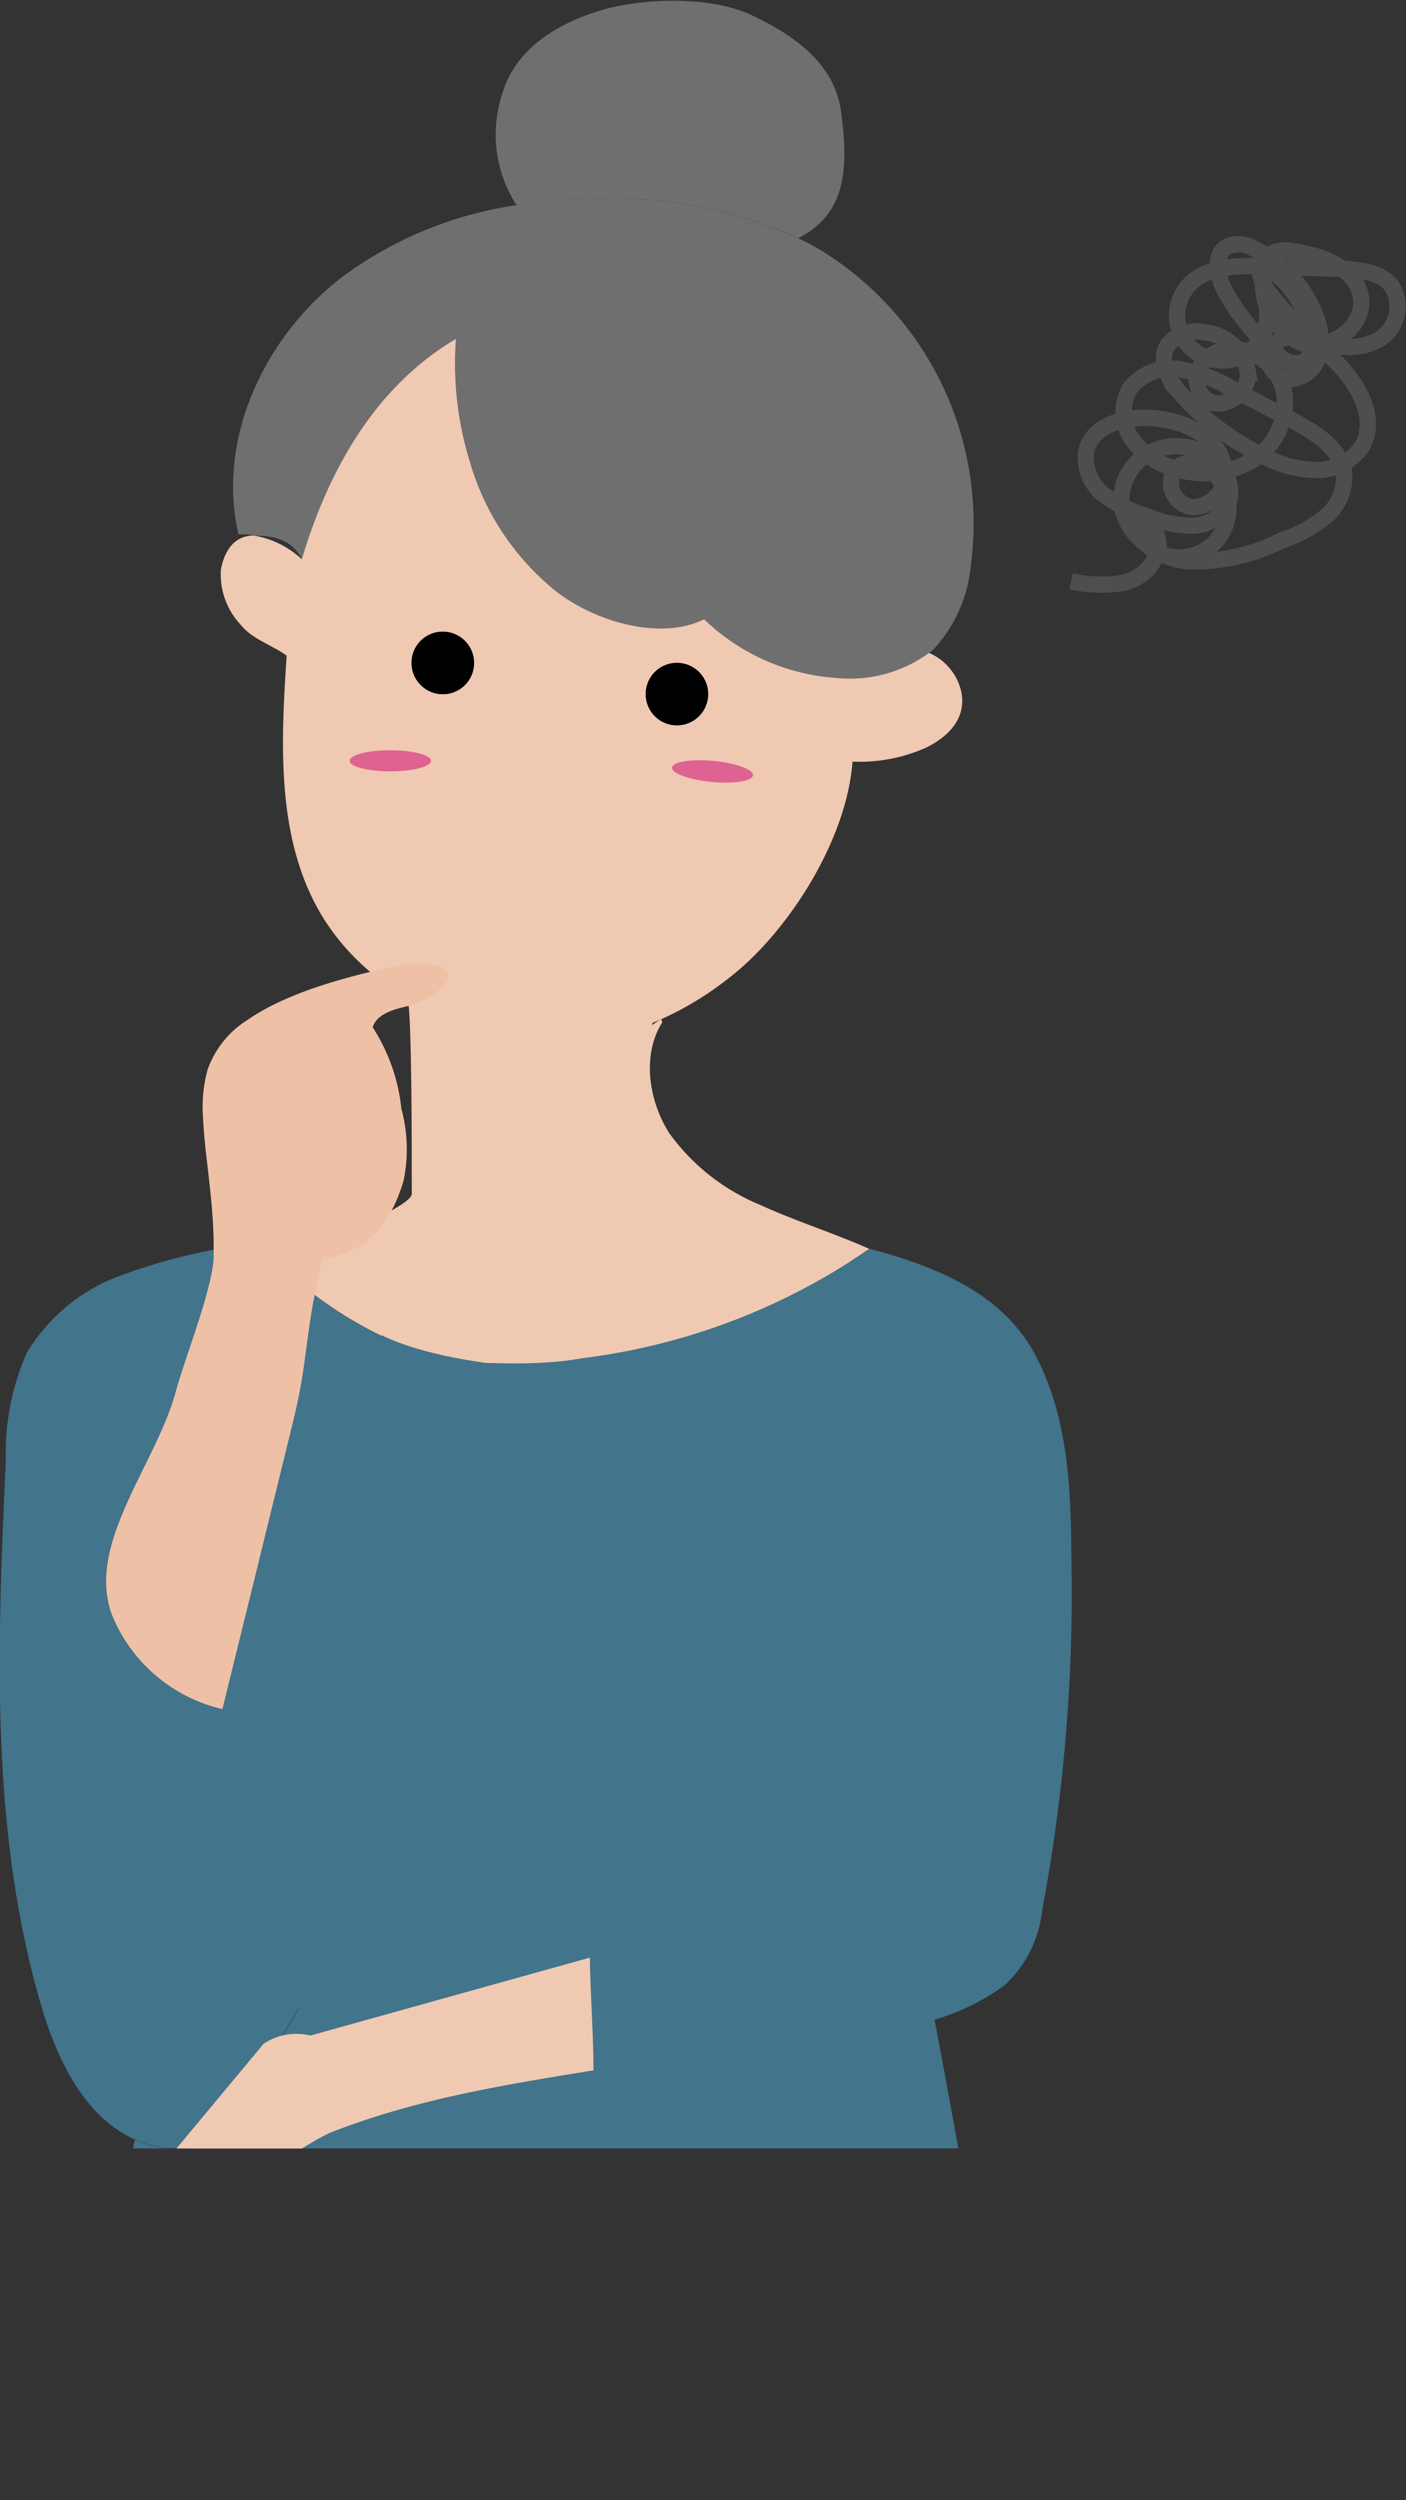
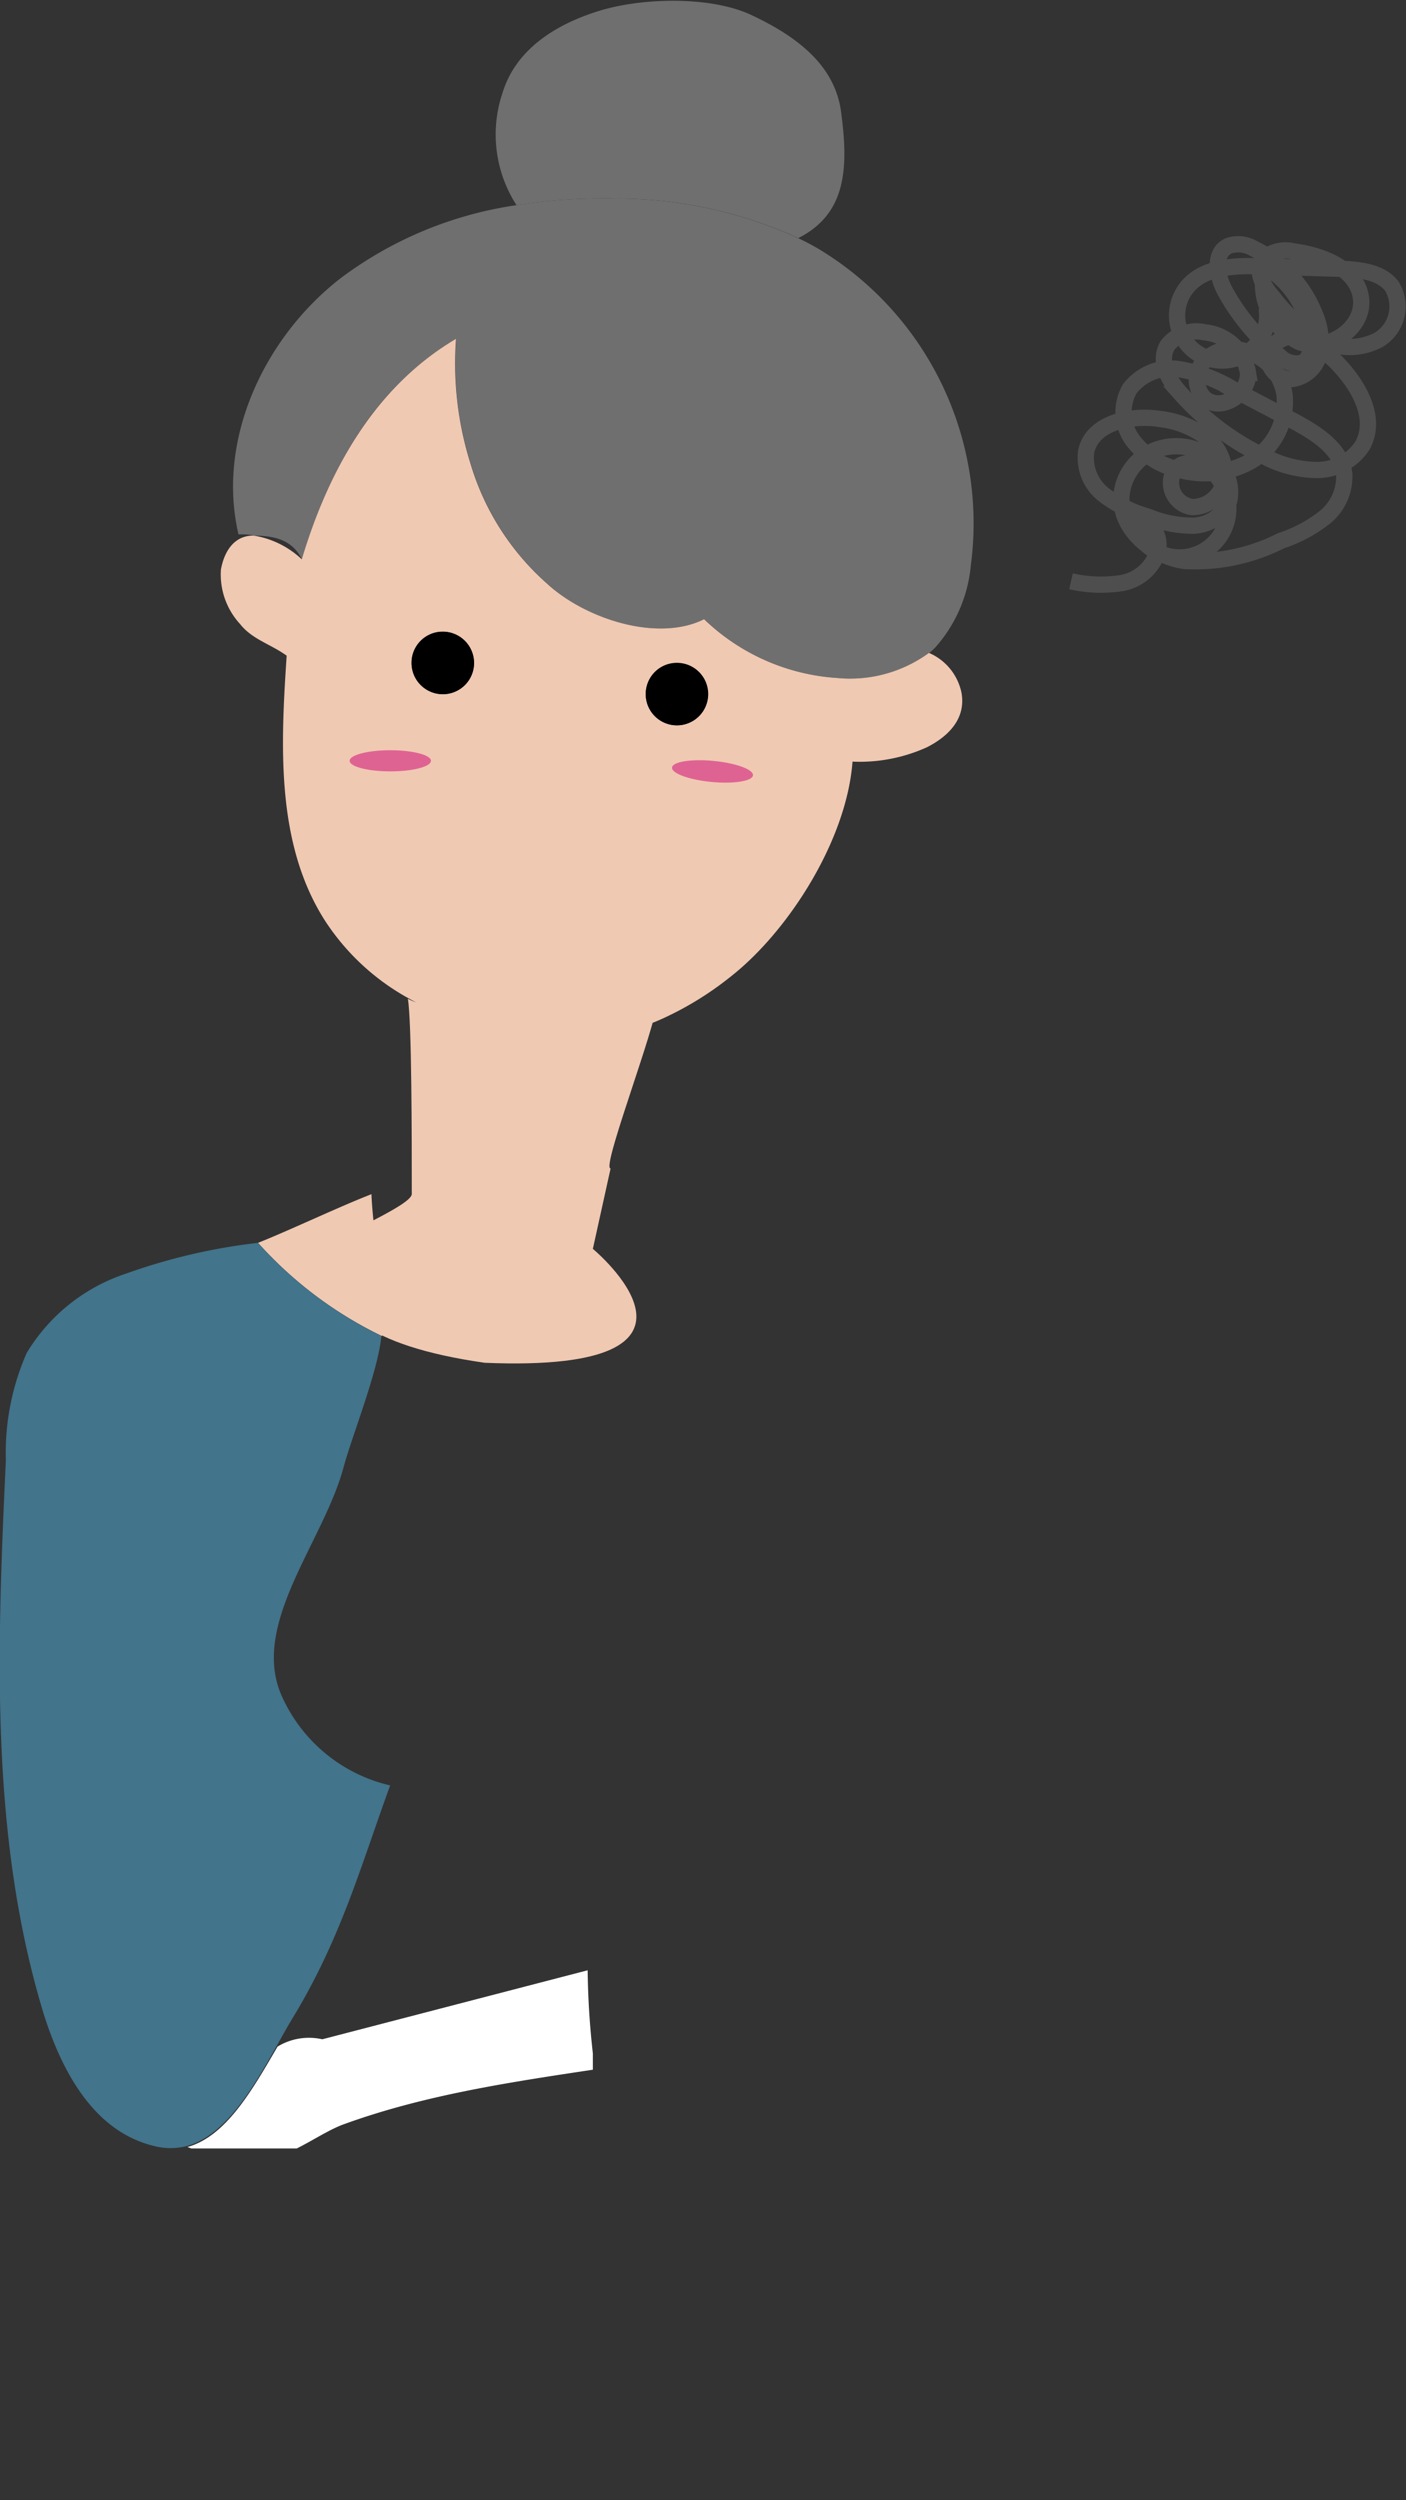
<svg xmlns="http://www.w3.org/2000/svg" viewBox="0 0 86.42 153.63">
  <rect x="0" y="0" width="86.42" height="153.63" fill="#333333" stroke="none" />
  <defs>
    <style>.cls-1,.cls-8{fill:none;}.cls-2{clip-path:url(#clip-path);}.cls-3{fill:#42748b;}.cls-4{fill:#6f6f6f;}.cls-5{fill:#f0c9b3;}.cls-6{fill:#fff;}.cls-7{fill:#df6392;}.cls-8{stroke:#4e4e4e;stroke-miterlimit:10;}.cls-9{fill:#eec1a7;}</style>
    <clipPath id="clip-path" transform="translate(-23.56 -15.63)">
      <rect class="cls-1" width="113.7" height="147.65" />
    </clipPath>
  </defs>
  <g id="レイヤー_2" data-name="レイヤー 2">
    <g id="sec03">
      <g class="cls-2">
-         <path class="cls-3" d="M59.67,136.64l-16.31,4.24a3.71,3.71,0,0,0-2.75.45c.37-.67.74-1.33,1.11-1.93,2.9-4.78-6.46-7.63-4.62-12.7,1.46-5.94,3.1-11.42,4.55-17.36.8-3.27,4.68-8.19,5.37-11.62,7,1.66,23.42-.59,30-5.35,4.12,1.08,8.18,2.76,10.17,6.51s2.2,8.1,2.22,12.3A105.49,105.49,0,0,1,87.62,133a7.33,7.33,0,0,1-2.32,4.63,14,14,0,0,1-4.28,2.1,68.45,68.45,0,0,1-7.07,2c-4.3.94-9.35,1.58-13.59,2.25a17.81,17.81,0,0,1-.4-2.13c-.05-1.72-.17-3.55-.19-5.2Z" transform="translate(-23.56 -15.63)" />
        <path class="cls-4" d="M55.29,28.24a33.79,33.79,0,0,1,6-.41,26.92,26.92,0,0,1,11.32,2.43c.41.19.8.4,1.19.62a19.69,19.69,0,0,1,9.43,19.51,8.78,8.78,0,0,1-2.16,5,4.08,4.08,0,0,1-.44.4A8.22,8.22,0,0,1,75,57.29a13,13,0,0,1-8.15-3.61c-2.87,1.43-7.32,0-9.67-2.2a15.86,15.86,0,0,1-4.7-7.39,20.54,20.54,0,0,1-.88-7.64c-5,2.93-7.83,8-9.48,13.55-.58-1.16-1.6-1.44-2.9-1.46h0a4.18,4.18,0,0,0-1-.07c-1.36-5.81,1.56-12.08,6.27-15.74A23.67,23.67,0,0,1,55.29,28.24Z" transform="translate(-23.56 -15.63)" />
        <path class="cls-5" d="M48.61,76.94a14.43,14.43,0,0,1-5.09-4.76c-3-4.71-2.71-10.7-2.34-16.26-1-.72-2.12-1-2.86-1.94a4.49,4.49,0,0,1-1.18-3.36c.22-1.18.85-2.08,2-2.08A5.59,5.59,0,0,1,42.11,50c1.65-5.52,4.51-10.62,9.48-13.55a20.54,20.54,0,0,0,.88,7.64,15.86,15.86,0,0,0,4.7,7.39c2.35,2.18,6.8,3.63,9.67,2.2A13,13,0,0,0,75,57.29a8.22,8.22,0,0,0,5.66-1.54,3.41,3.41,0,0,1,2,2.46c.32,1.83-1.19,2.86-2.11,3.33a10,10,0,0,1-4.59.89C75.6,67.28,72,72.88,68.46,75.65a19.88,19.88,0,0,1-4.26,2.61A14.08,14.08,0,0,1,59,79.46a17.18,17.18,0,0,1-2,0A20,20,0,0,1,48.61,76.94ZM67.07,58.28a1.91,1.91,0,1,0-1.91,1.92A1.91,1.91,0,0,0,67.07,58.28ZM52.69,56.36a1.92,1.92,0,1,0-1.91,1.92A1.91,1.91,0,0,0,52.69,56.36Z" transform="translate(-23.56 -15.63)" />
-         <path class="cls-3" d="M81,139.73q2.41,12.6,4.3,25.29c-4.73,2.59-10.22,3.69-15.66,4.06s-10.92.06-16.38,0c-4.2,0-8.41.09-12.59-.3a31,31,0,0,1-12-3.33q1.56-9.1,3.14-18.2l.05-.13a6.55,6.55,0,0,0,1.18.4,4,4,0,0,0,2,0,10.7,10.7,0,0,0,5.36.61c1.36-.27,2.94-1.5,4.23-2,4.91-1.79,10.14-2.58,15.33-3.36,0-.32,0-.65,0-1a17.81,17.81,0,0,0,.4,2.13c4.24-.67,9.29-1.31,13.59-2.25a68.45,68.45,0,0,0,7.07-2Z" transform="translate(-23.56 -15.63)" />
        <path class="cls-4" d="M75.26,22.52c.44,3.33.38,6.22-2.63,7.74h0a26.92,26.92,0,0,0-11.32-2.43,33.79,33.79,0,0,0-6,.41,8,8,0,0,1-.85-6.94c.83-2.66,3.27-4.18,5.92-5s6.91-.93,9.42.28C72.81,18,74.9,19.8,75.26,22.52Z" transform="translate(-23.56 -15.63)" />
-         <path class="cls-5" d="M70.26,89.66c2.19,1,4.52,1.73,6.73,2.71a39.55,39.55,0,0,1-23.66,7c.11-.51.23-1.08.38-1.7,2.81-.36,4.24-2.2,5-4.81a9.5,9.5,0,0,0-.13-4.4,11.42,11.42,0,0,0-1.77-5c.24-.8,1.26-1,2.1-1.28s-5.36,3.87-5.58,3.06c-.15-.57-2.55.7-3.28.79l-1.19,4.44C50.73,90.41,62.59,79,64.2,78.26l.07.19c-1.28,2-.83,4.86.44,6.83A13,13,0,0,0,70.26,89.66Z" transform="translate(-23.56 -15.63)" />
        <path d="M65.16,56.36a1.92,1.92,0,1,1-1.91,1.92A1.91,1.91,0,0,1,65.16,56.36Z" transform="translate(-23.56 -15.63)" />
        <path class="cls-6" d="M60,141.81c0,.33,0,.66,0,1-5.19.78-10.42,1.57-15.33,3.36-1.29.47-2.87,1.7-4.23,2a10.7,10.7,0,0,1-5.36-.61c2.39-.66,4-3.53,5.54-6.17h0a3.71,3.71,0,0,1,2.75-.45l16.31-4.24A50.23,50.23,0,0,0,60,141.81Z" transform="translate(-23.56 -15.63)" />
        <path class="cls-5" d="M61.09,87.43,60,92.37s9.25,7.66-6.65,7c-15.08-2.16-6.57-9.18-8.87-7.59,0-.3,4.39-2.1,4.39-2.78,0-3.39,0-10.57-.24-12,2.54,1.45,12.32-.21,15.24,0C64.55,77,60.44,87.46,61.09,87.43Z" transform="translate(-23.56 -15.63)" />
        <path d="M50.78,54.45a1.92,1.92,0,1,1-1.92,1.91A1.91,1.91,0,0,1,50.78,54.45Z" transform="translate(-23.56 -15.63)" />
        <path class="cls-5" d="M46.39,89c.1,2.39.7,5.28.65,8.45,0,.09,0,.18,0,.28h0A24.55,24.55,0,0,1,39.42,92c1.85-.73,5.12-2.28,7-3Z" transform="translate(-23.56 -15.63)" />
        <path class="cls-3" d="M47,97.72h0c-.18,2.11-1.82,6.2-2.32,8.06-1.21,4.54-5.62,9.48-3.89,13.86a9.69,9.69,0,0,0,6.75,5.7c-1.84,5.07-3,9.28-5.85,14.06-.37.6-.74,1.26-1.11,1.93h0c-1.49,2.64-3.15,5.51-5.54,6.17a4,4,0,0,1-2,0,6.55,6.55,0,0,1-1.18-.4c-3.05-1.34-4.74-4.82-5.7-8-3.25-10.89-2.76-22.44-2.24-33.75a15.22,15.22,0,0,1,1.28-6.58,11.23,11.23,0,0,1,6.11-4.88A36.23,36.23,0,0,1,39.42,92,24.55,24.55,0,0,0,47,97.72Z" transform="translate(-23.56 -15.63)" />
        <ellipse class="cls-7" cx="23.99" cy="46.75" rx="2.5" ry="0.65" />
        <ellipse class="cls-7" cx="67.36" cy="63.03" rx="0.65" ry="2.5" transform="translate(-25.36 108.46) rotate(-84.54)" />
        <path class="cls-8" d="M89.39,51.35a8.31,8.31,0,0,0,3.1.11,2.82,2.82,0,0,0,2.23-1.94,1.74,1.74,0,0,0-1.62-2.14,3,3,0,1,0,5.61-1.9c-.45-1.21-2.27-1.95-3-.89a1.51,1.51,0,0,0,1.12,2.2,2,2,0,0,0,2-1.77,3,3,0,0,0-1.2-2.58,5.94,5.94,0,0,0-2.74-1.06c-1.82-.29-4.2.22-4.57,2a2.89,2.89,0,0,0,1.11,2.67,8.21,8.21,0,0,0,2.7,1.33,7.06,7.06,0,0,0,2.77.55,2.45,2.45,0,0,0,2.21-1.52,2.51,2.51,0,0,0-1.06-2.63,3.65,3.65,0,0,0-3.49-.49,3.33,3.33,0,0,0-2.07,2.81c-.12,2,1.86,3.72,3.88,4a11.66,11.66,0,0,0,5.92-1.24A8.75,8.75,0,0,0,105,47.41a3.21,3.21,0,0,0,1.18-2.69c-.19-1.51-1.69-2.44-3-3.16l-3.81-2A9.45,9.45,0,0,0,96,38.31,3.2,3.2,0,0,0,93,39.52a2.91,2.91,0,0,0,.16,3.13,4.78,4.78,0,0,0,2.72,1.8,5.81,5.81,0,0,0,4.63-.52,4.22,4.22,0,0,0,2-4.07,3.3,3.3,0,0,0-3.36-2.77,2.3,2.3,0,0,0-1.78,1,1.64,1.64,0,0,0,.21,2c1,.91,2.75-.22,2.69-1.54a3,3,0,0,0-2.67-2.5,2.25,2.25,0,0,0-2.28.81c-.59,1,.1,2.2.85,3a16.19,16.19,0,0,0,5.15,3.84,7,7,0,0,0,3.22.81A3.33,3.33,0,0,0,107.31,43c1-1.84-.45-4.07-2-5.49a4.12,4.12,0,0,0-2-1.16,1.56,1.56,0,0,0-1.8,1.1A1.38,1.38,0,0,0,103,38.92a2,2,0,0,0,1.65-1.54,4,4,0,0,0-.24-2.36,7.57,7.57,0,0,0-3.78-4.11,1.87,1.87,0,0,0-1.54-.18c-1,.44-.73,1.9-.21,2.83a13.36,13.36,0,0,0,3.31,3.94,1.45,1.45,0,0,0,1.4.42c.5-.22.6-.88.56-1.42A5.9,5.9,0,0,0,101.33,32a4,4,0,0,0,2.07,4.64c1.72.67,4-.78,3.82-2.62s-2.33-2.71-4.15-2.94a2,2,0,0,0-1.87.48c-.52.71,0,1.68.61,2.35a9.79,9.79,0,0,0,2.83,2.54,3.78,3.78,0,0,0,3.66.06,2.39,2.39,0,0,0,.8-3.31c-.69-.88-2-1-3.08-1.05L101.14,32c-1.59-.07-3.41,0-4.49,1.13a2.77,2.77,0,1,0,4.76,1.42" transform="translate(-23.56 -15.63)" />
-         <path class="cls-9" d="M38.78,78.3c2.3-1.6,5.86-2.66,9.79-3.44l.13,0c.72-.1,2.27,0,2.42.61.22.81-1.73,1.81-2.56,2s-1.86.48-2.09,1.29a11.37,11.37,0,0,1,1.76,5,9.51,9.51,0,0,1,.14,4.4c-.77,2.62-2.2,4.45-5,4.82-.15.62-.27,1.18-.37,1.7-.7,3.43-.59,4.89-1.39,8.15q-2.18,8.91-4.38,17.82a9.69,9.69,0,0,1-6.75-5.7c-1.73-4.38,2.69-9.32,3.9-13.86.49-1.85,2.13-5.95,2.31-8.06a2.62,2.62,0,0,0,0-.28c.06-3.17-.55-6-.65-8.45a8.61,8.61,0,0,1,.28-2.94A5.93,5.93,0,0,1,38.78,78.3Z" transform="translate(-23.56 -15.63)" />
-         <path class="cls-5" d="M34,148.14a10.53,10.53,0,0,0,5.61.69c1.43-.3,3.07-1.69,4.43-2.22,5.13-2,10.61-2.89,16-3.76,0-2.22-.2-4.71-.22-6.93l-17.18,4.79a3.63,3.63,0,0,0-2.88.51" transform="translate(-23.56 -15.63)" />
      </g>
    </g>
  </g>
</svg>